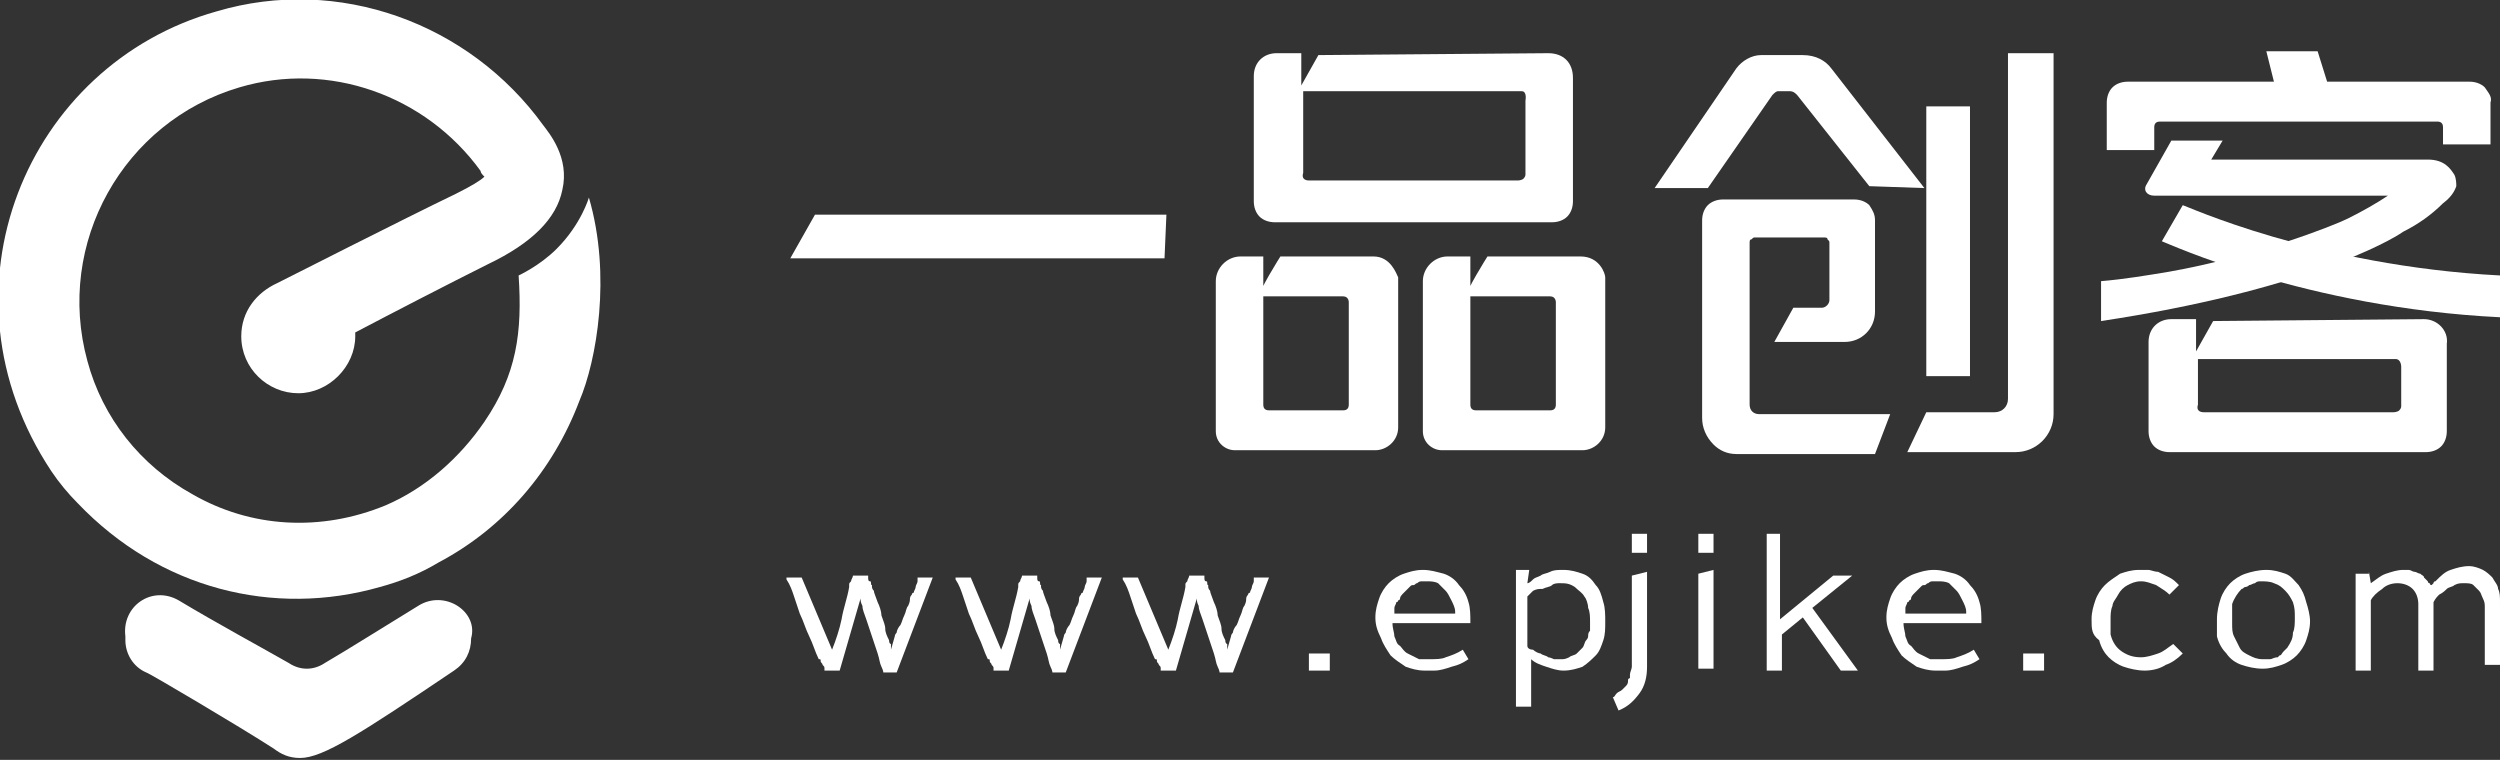
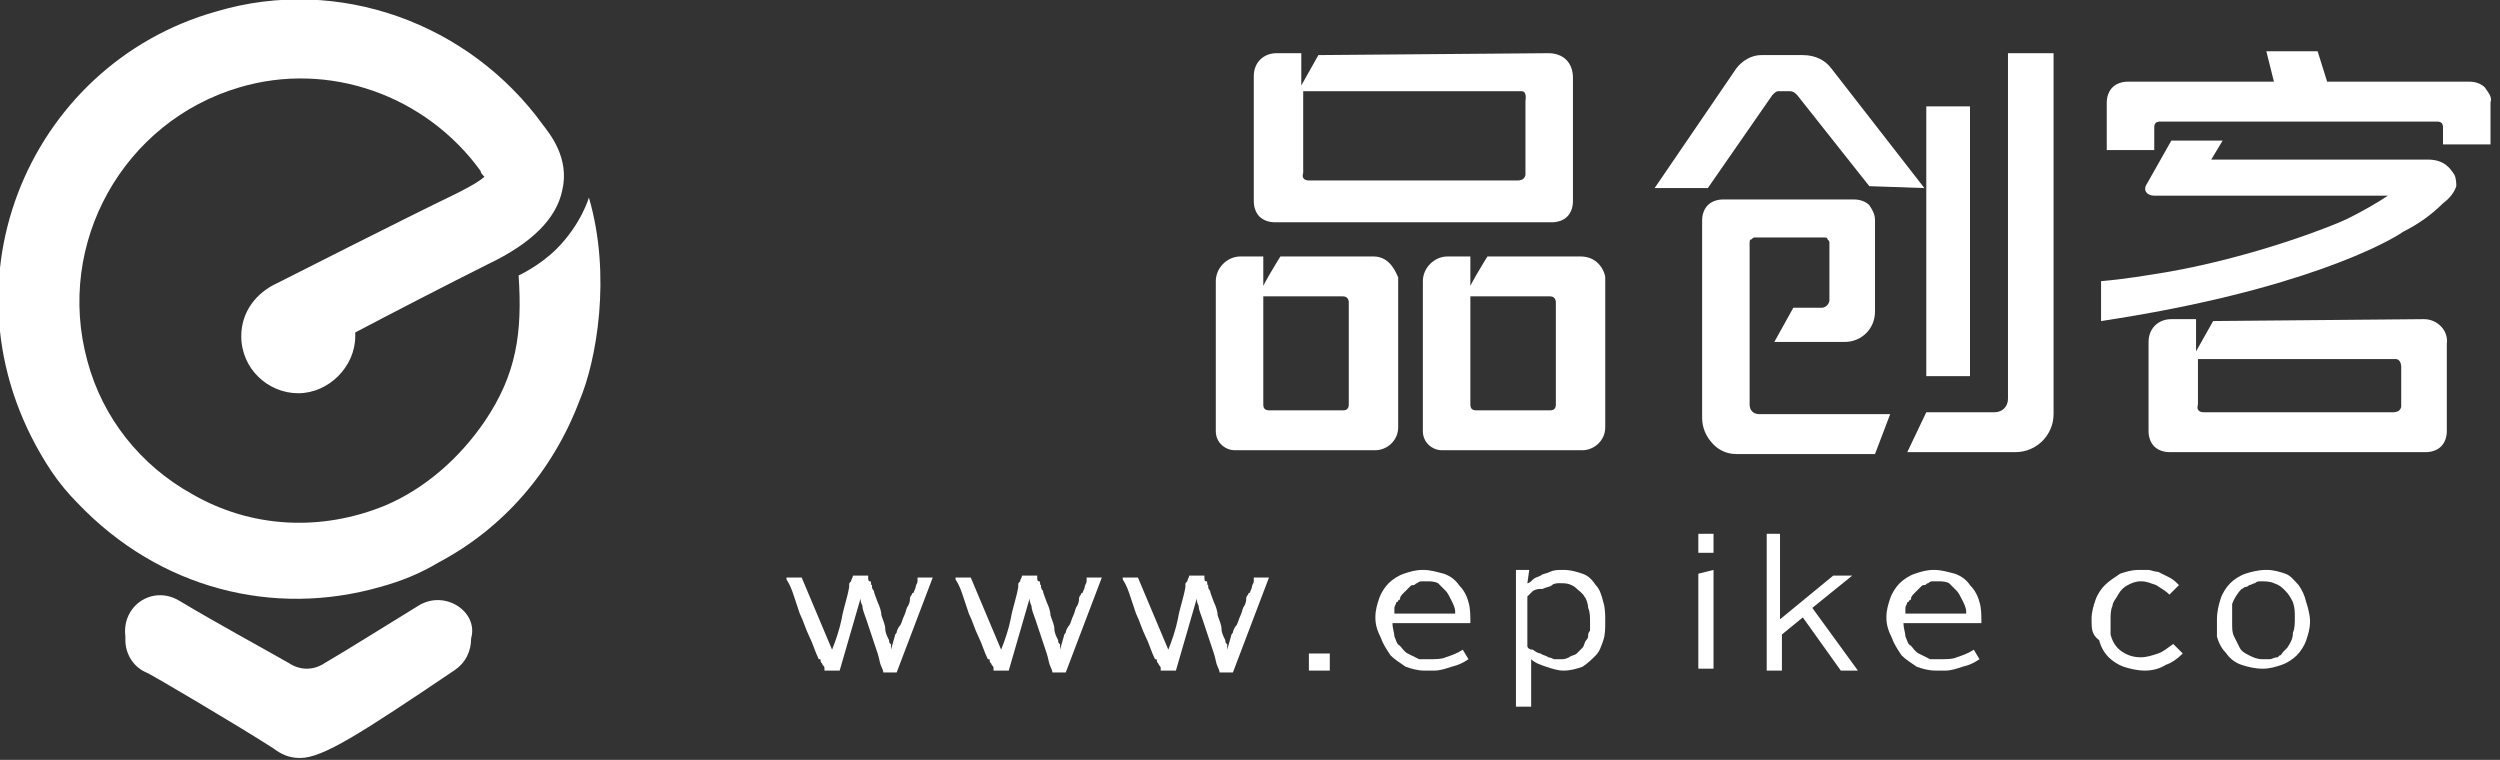
<svg xmlns="http://www.w3.org/2000/svg" version="1.1" id="图层_1" x="0px" y="0px" viewBox="0 0 131.6 40" style="enable-background:new 0 0 131.6 40;" xml:space="preserve">
  <rect x="0" y="0" width="131.6" height="40" fill="#333333" stroke="none" />
  <style type="text/css">
	.st0{fill:#FFFFFF;}
</style>
  <g id="XMLID_1612_">
    <g id="XMLID_1565_">
      <path id="XMLID_1567_" class="st0" d="M31,10.4c0,0-0.4,1.4-1.7,2.7c-0.9,0.9-2,1.4-2,1.4c0.2,3-0.1,5.2-1.8,7.7    c-1.3,1.9-3.1,3.5-5.2,4.4c-3.4,1.4-7.1,1.2-10.2-0.6c-2.7-1.5-4.7-4-5.5-7c-1.7-6.2,1.9-12.6,8-14.4C17.3,3.2,22.4,5,25.3,9    c0,0.1,0.1,0.2,0.2,0.3c-0.2,0.2-0.7,0.5-1.5,0.9c-2.7,1.3-9,4.5-9.4,4.7l0,0c-1.1,0.5-1.9,1.5-1.9,2.8c0,1.7,1.4,3,3,3s3-1.4,3-3    c0-0.1,0-0.2,0-0.2c1.9-1,4.8-2.5,7-3.6c2.3-1.1,3.6-2.4,3.9-3.9c0.4-1.7-0.7-3-1-3.4l0,0c-3.9-5.4-10.8-7.9-17.2-6    c-10,2.8-15,14.7-8.7,24.2c0.4,0.6,0.9,1.2,1.4,1.7c4.3,4.5,10.3,6,15.9,4.4c1.1-0.3,2.1-0.7,3.1-1.3c3.4-1.8,6-4.8,7.4-8.5    C31.4,19,32.2,14.5,31,10.4z" />
      <path id="XMLID_1566_" class="st0" d="M22,31.9c-1.8,1.1-3.7,2.3-4.9,3c-0.6,0.4-1.3,0.4-1.9,0c-1.4-0.8-3.8-2.1-5.8-3.3    c-1.4-0.8-3,0.3-2.8,1.9l0,0.2c0,0.7,0.4,1.4,1.1,1.7c0.1,0,5,2.9,6.7,4c0.4,0.3,0.8,0.5,1.4,0.5c1.2,0,3.2-1.3,8.1-4.6    c0.6-0.4,0.9-1,0.9-1.7C25.2,32.2,23.4,31,22,31.9z" />
    </g>
    <g>
      <g id="XMLID_1587_">
        <g id="XMLID_1580_">
          <g id="XMLID_1498_">
            <path id="XMLID_1503_" class="st0" d="M127.6,16.8l-11.1,0.1l-0.9,1.6l0-1.7h-1.3c-0.7,0-1.2,0.5-1.2,1.2v4.7       c0,0.3,0.1,0.6,0.3,0.8c0.2,0.2,0.5,0.3,0.8,0.3h13.5c0.3,0,0.6-0.1,0.8-0.3c0.2-0.2,0.3-0.5,0.3-0.8v-4.6       C128.9,17.4,128.3,16.8,127.6,16.8z M126.4,19.3l0,2.1c0,0,0,0.1-0.1,0.2c-0.1,0.1-0.3,0.1-0.3,0.1h0l0,0l-10,0l0,0       c-0.2,0-0.4-0.1-0.3-0.4l0-2.4l10.4,0C126.4,18.9,126.4,19.3,126.4,19.3z" />
            <path id="XMLID_1502_" class="st0" d="M129.2,9.2c-0.2-0.3-0.5-0.8-1.4-0.8h-11.4l0.6-1l-2.7,0l-1.3,2.3       c-0.2,0.3,0,0.6,0.4,0.6l12.3,0c-0.6,0.4-1.3,0.8-2.1,1.2c-0.8,0.4-4.9,2-9.4,2.8c-1.2,0.2-2.4,0.4-3.6,0.5c0,0.7,0,1.4,0,2.1       c10.6-1.6,15.2-4.2,15.9-4.7c0.8-0.4,1.5-0.9,2.1-1.5c0.4-0.3,0.6-0.6,0.7-0.9C129.3,9.7,129.3,9.4,129.2,9.2z" />
            <g id="XMLID_1399_">
-               <path id="XMLID_1501_" class="st0" d="M131.6,14.5c-9.7-0.5-16.6-3.7-16.7-3.7l0,0l0,0l-1.1,1.9c0.3,0.1,7.6,3.5,17.8,4        L131.6,14.5L131.6,14.5z" />
-             </g>
+               </g>
            <path id="XMLID_1396_" class="st0" d="M130.8,4.6c-0.2-0.2-0.5-0.3-0.8-0.3h-7.5L122,2.7l-2.7,0l0.4,1.6h-0.4H112       c-0.3,0-0.6,0.1-0.8,0.3c-0.2,0.2-0.3,0.5-0.3,0.8v2.5h2.5V6.7c0-0.2,0.1-0.3,0.3-0.3h14.6c0.2,0,0.3,0.1,0.3,0.3v0.9h2.5V5.4       C131.2,5.1,131,4.9,130.8,4.6z" />
          </g>
          <g id="XMLID_1491_">
-             <polygon id="XMLID_1497_" class="st0" points="61.3,13.6 61.4,11.3 42.9,11.3 41.6,13.6      " />
            <path id="XMLID_1494_" class="st0" d="M81.5,2.8L69.4,2.9l-0.9,1.6l0-1.7h-1.3c-0.7,0-1.2,0.5-1.2,1.2v6.6       c0,0.3,0.1,0.6,0.3,0.8c0.2,0.2,0.5,0.3,0.8,0.3h14.6c0.3,0,0.6-0.1,0.8-0.3c0.2-0.2,0.3-0.5,0.3-0.8V4.1       C82.8,3.3,82.3,2.8,81.5,2.8z M80.3,5.3l0,3.9c0,0,0,0.1-0.1,0.2c-0.1,0.1-0.3,0.1-0.3,0.1h0l0,0l-11,0l0,0       c-0.2,0-0.4-0.1-0.3-0.4l0-4.3l11.5,0C80.4,4.8,80.3,5.3,80.3,5.3z" />
            <path id="XMLID_1493_" class="st0" d="M72.3,13.5h-4.9c0,0-1.2,1.9-1.1,2.1h4.4c0.3,0,0.3,0.3,0.3,0.3v5.4       c0,0.2-0.1,0.3-0.3,0.3h-3.9c-0.2,0-0.3-0.1-0.3-0.3l0-7.8h-1.2c-0.7,0-1.3,0.6-1.3,1.3v7.9c0,0.6,0.5,1,1,1h7.4       c0.6,0,1.2-0.5,1.2-1.2v-7.9C73.5,14.4,73.2,13.5,72.3,13.5z" />
            <path id="XMLID_1492_" class="st0" d="M83.2,13.5h-4.9c0,0-1.2,1.9-1.1,2.1h4.4c0.3,0,0.3,0.3,0.3,0.3v5.4       c0,0.2-0.1,0.3-0.3,0.3h-3.9c-0.2,0-0.3-0.1-0.3-0.3l0-7.8h-1.2c-0.7,0-1.3,0.6-1.3,1.3v7.9c0,0.6,0.5,1,1,1h7.4       c0.6,0,1.2-0.5,1.2-1.2v-7.9C84.5,14.4,84.2,13.5,83.2,13.5z" />
          </g>
          <g id="XMLID_1543_">
            <g id="XMLID_1400_">
              <rect id="XMLID_1403_" x="101.4" y="5.6" class="st0" width="2.3" height="14.2" />
              <path id="XMLID_1402_" class="st0" d="M99.5,21.8h-6.9c-0.3,0-0.5-0.2-0.5-0.5v-8.5c0-0.1,0-0.2,0.1-0.2        c0.1-0.1,0.1-0.1,0.2-0.1h3.6c0.1,0,0.2,0,0.2,0.1c0.1,0.1,0.1,0.1,0.1,0.2l0,3c0,0.2-0.2,0.4-0.4,0.4h-1.5l-1,1.8l3.7,0        c0.9,0,1.6-0.7,1.6-1.6l0-4.8c0-0.3-0.1-0.5-0.3-0.8c-0.2-0.2-0.5-0.3-0.8-0.3h-6.9c-0.3,0-0.6,0.1-0.8,0.3        c-0.2,0.2-0.3,0.5-0.3,0.8v10.4c0,0.5,0.2,1,0.6,1.4c0.3,0.3,0.7,0.5,1.2,0.5h7.3L99.5,21.8z" />
              <path id="XMLID_1401_" class="st0" d="M105.7,2.8V21c0,0.4-0.3,0.7-0.7,0.7l-3.6,0l-1,2.1h5.7c1.1,0,2-0.9,2-2v-19H105.7z" />
            </g>
            <path id="XMLID_1490_" class="st0" d="M94.9,2.9l-2.2,0c-0.5,0-1,0.3-1.3,0.7l-4.3,6.3l2.8,0L93.3,5c0.1-0.1,0.2-0.2,0.3-0.2       l0.6,0c0.2,0,0.3,0.1,0.4,0.2l3.8,4.8l2.9,0.1l-4.9-6.3C96.1,3.2,95.6,2.9,94.9,2.9z" />
          </g>
        </g>
      </g>
      <g>
        <path class="st0" d="M43.8,34.2c0.2-0.5,0.4-1.1,0.5-1.6c0.1-0.6,0.3-1.1,0.4-1.7c0,0,0-0.1,0-0.1c0-0.1,0-0.1,0.1-0.2     c0-0.1,0.1-0.2,0.1-0.3h0.8c0,0,0,0.1,0,0.1c0,0.1,0,0.2,0.1,0.2s0,0.2,0.1,0.2c0,0.1,0,0.1,0,0.1c0,0,0,0.1,0.1,0.2     c0,0.1,0.1,0.3,0.2,0.6c0.1,0.2,0.2,0.5,0.2,0.7c0.1,0.3,0.2,0.5,0.2,0.7s0.1,0.4,0.2,0.6c0,0.2,0.1,0.2,0.1,0.2c0,0,0,0,0,0.1     c0,0,0,0.1,0,0.1l0,0.1v0l0,0l0.2-0.7c0,0,0-0.1,0.1-0.2c0-0.1,0.1-0.3,0.2-0.4c0.1-0.2,0.1-0.3,0.2-0.5c0.1-0.2,0.1-0.4,0.2-0.5     c0.1-0.2,0.1-0.3,0.1-0.4c0-0.1,0.1-0.2,0.1-0.2c0,0,0-0.1,0.1-0.1c0-0.1,0.1-0.2,0.1-0.3c0-0.1,0.1-0.2,0.1-0.3     c0-0.1,0-0.1,0-0.1l0-0.1h0.8l-1.9,5v0h-0.7c0,0,0-0.1-0.1-0.3c-0.1-0.2-0.1-0.4-0.2-0.7c-0.1-0.3-0.2-0.6-0.3-0.9     c-0.1-0.3-0.2-0.6-0.3-0.9c-0.1-0.3-0.2-0.5-0.2-0.7c-0.1-0.2-0.1-0.3-0.1-0.4l-1.1,3.8h-0.8c0,0,0-0.1,0-0.1     c0-0.1,0-0.1-0.1-0.2c0-0.1-0.1-0.1-0.1-0.2c0-0.1,0-0.1-0.1-0.1c-0.2-0.4-0.3-0.8-0.5-1.2c-0.2-0.4-0.3-0.8-0.5-1.2     c-0.1-0.3-0.2-0.6-0.3-0.9c-0.1-0.3-0.2-0.6-0.4-0.9v-0.1h0.8L43.8,34.2z" />
        <path class="st0" d="M52.7,34.2c0.2-0.5,0.4-1.1,0.5-1.6c0.1-0.6,0.3-1.1,0.4-1.7c0,0,0-0.1,0-0.1c0-0.1,0-0.1,0.1-0.2     c0-0.1,0.1-0.2,0.1-0.3h0.8c0,0,0,0.1,0,0.1c0,0.1,0,0.2,0.1,0.2s0,0.2,0.1,0.2c0,0.1,0,0.1,0,0.1c0,0,0,0.1,0.1,0.2     c0,0.1,0.1,0.3,0.2,0.6c0.1,0.2,0.2,0.5,0.2,0.7c0.1,0.3,0.2,0.5,0.2,0.7s0.1,0.4,0.2,0.6c0,0.2,0.1,0.2,0.1,0.2c0,0,0,0,0,0.1     c0,0,0,0.1,0,0.1l0,0.1v0l0,0l0.2-0.7c0,0,0-0.1,0.1-0.2c0-0.1,0.1-0.3,0.2-0.4c0.1-0.2,0.1-0.3,0.2-0.5c0.1-0.2,0.1-0.4,0.2-0.5     c0.1-0.2,0.1-0.3,0.1-0.4c0-0.1,0.1-0.2,0.1-0.2c0,0,0-0.1,0.1-0.1c0-0.1,0.1-0.2,0.1-0.3c0-0.1,0.1-0.2,0.1-0.3     c0-0.1,0-0.1,0-0.1l0-0.1H58l-1.9,5v0h-0.7c0,0,0-0.1-0.1-0.3c-0.1-0.2-0.1-0.4-0.2-0.7c-0.1-0.3-0.2-0.6-0.3-0.9     c-0.1-0.3-0.2-0.6-0.3-0.9c-0.1-0.3-0.2-0.5-0.2-0.7c-0.1-0.2-0.1-0.3-0.1-0.4l-1.1,3.8h-0.8c0,0,0-0.1,0-0.1     c0-0.1,0-0.1-0.1-0.2c0-0.1-0.1-0.1-0.1-0.2c0-0.1,0-0.1-0.1-0.1c-0.2-0.4-0.3-0.8-0.5-1.2c-0.2-0.4-0.3-0.8-0.5-1.2     c-0.1-0.3-0.2-0.6-0.3-0.9c-0.1-0.3-0.2-0.6-0.4-0.9v-0.1h0.8L52.7,34.2z" />
        <path class="st0" d="M61.5,34.2c0.2-0.5,0.4-1.1,0.5-1.6c0.1-0.6,0.3-1.1,0.4-1.7c0,0,0-0.1,0-0.1c0-0.1,0-0.1,0.1-0.2     c0-0.1,0.1-0.2,0.1-0.3h0.8c0,0,0,0.1,0,0.1c0,0.1,0,0.2,0.1,0.2s0,0.2,0.1,0.2c0,0.1,0,0.1,0,0.1c0,0,0,0.1,0.1,0.2     c0,0.1,0.1,0.3,0.2,0.6c0.1,0.2,0.2,0.5,0.2,0.7c0.1,0.3,0.2,0.5,0.2,0.7s0.1,0.4,0.2,0.6c0,0.2,0.1,0.2,0.1,0.2c0,0,0,0,0,0.1     c0,0,0,0.1,0,0.1l0,0.1v0l0,0l0.2-0.7c0,0,0-0.1,0.1-0.2c0-0.1,0.1-0.3,0.2-0.4c0.1-0.2,0.1-0.3,0.2-0.5c0.1-0.2,0.1-0.4,0.2-0.5     c0.1-0.2,0.1-0.3,0.1-0.4c0-0.1,0.1-0.2,0.1-0.2c0,0,0-0.1,0.1-0.1c0-0.1,0.1-0.2,0.1-0.3c0-0.1,0.1-0.2,0.1-0.3     c0-0.1,0-0.1,0-0.1l0-0.1h0.8l-1.9,5v0h-0.7c0,0,0-0.1-0.1-0.3c-0.1-0.2-0.1-0.4-0.2-0.7c-0.1-0.3-0.2-0.6-0.3-0.9     c-0.1-0.3-0.2-0.6-0.3-0.9c-0.1-0.3-0.2-0.5-0.2-0.7c-0.1-0.2-0.1-0.3-0.1-0.4l-1.1,3.8h-0.8c0,0,0-0.1,0-0.1     c0-0.1,0-0.1-0.1-0.2c0-0.1-0.1-0.1-0.1-0.2c0-0.1,0-0.1-0.1-0.1c-0.2-0.4-0.3-0.8-0.5-1.2c-0.2-0.4-0.3-0.8-0.5-1.2     c-0.1-0.3-0.2-0.6-0.3-0.9c-0.1-0.3-0.2-0.6-0.4-0.9v-0.1h0.8L61.5,34.2z" />
        <path class="st0" d="M68.9,35.3v-0.9H70v0.9H68.9z" />
        <path class="st0" d="M72.4,32.5c0-0.4,0.1-0.7,0.2-1c0.1-0.3,0.3-0.6,0.5-0.8c0.2-0.2,0.5-0.4,0.8-0.5c0.3-0.1,0.6-0.2,1-0.2     c0.4,0,0.7,0.1,1.1,0.2c0.3,0.1,0.6,0.3,0.8,0.6c0.2,0.2,0.4,0.5,0.5,0.9c0.1,0.3,0.1,0.7,0.1,1.1h-4.1v0c0,0.3,0.1,0.5,0.1,0.7     c0.1,0.2,0.1,0.4,0.3,0.5c0.1,0.1,0.2,0.3,0.4,0.4c0.2,0.1,0.4,0.2,0.6,0.3c0,0,0,0,0.1,0c0,0,0.1,0,0.1,0c0.1,0,0.1,0,0.2,0     s0.1,0,0.1,0c0.4,0,0.7,0,0.9-0.1c0.3-0.1,0.6-0.2,0.9-0.4l0.3,0.5c-0.3,0.2-0.5,0.3-0.9,0.4c-0.3,0.1-0.6,0.2-0.9,0.2h-0.5     c-0.4,0-0.7-0.1-1-0.2c-0.3-0.2-0.6-0.4-0.8-0.6c-0.2-0.3-0.4-0.6-0.5-0.9C72.5,33.2,72.4,32.9,72.4,32.5z M76.6,32.2     c0-0.2-0.1-0.4-0.2-0.6c-0.1-0.2-0.2-0.4-0.3-0.5c-0.1-0.1-0.3-0.3-0.4-0.4c-0.2-0.1-0.4-0.1-0.6-0.1c-0.1,0-0.2,0-0.3,0     c-0.1,0-0.2,0.1-0.2,0.1c-0.1,0-0.1,0.1-0.2,0.1c-0.1,0-0.1,0-0.2,0.1c-0.1,0.1-0.2,0.2-0.3,0.3c-0.1,0.1-0.2,0.2-0.2,0.3v0     c0,0,0,0.1-0.1,0.1c0,0,0,0.1-0.1,0.1c0,0.1-0.1,0.2-0.1,0.3c0,0.1,0,0.2,0,0.3H76.6z" />
        <path class="st0" d="M80.4,30.7c0.1,0,0.2-0.1,0.3-0.2c0.1-0.1,0.2-0.1,0.4-0.2c0.1-0.1,0.3-0.1,0.5-0.2c0.2-0.1,0.4-0.1,0.7-0.1     c0.4,0,0.7,0.1,1,0.2c0.3,0.1,0.5,0.3,0.7,0.6c0.2,0.2,0.3,0.5,0.4,0.9c0.1,0.3,0.1,0.7,0.1,1c0,0.4,0,0.7-0.1,1     c-0.1,0.3-0.2,0.6-0.4,0.8c-0.2,0.2-0.4,0.4-0.7,0.6c-0.3,0.1-0.6,0.2-1,0.2c-0.3,0-0.6-0.1-0.9-0.2c-0.3-0.1-0.6-0.2-0.8-0.4     v2.5h-0.8v-7.2h0.7L80.4,30.7z M82.1,30.7c-0.1,0-0.3,0-0.4,0.1s-0.3,0.1-0.5,0.2C81,31,80.9,31,80.7,31.1     c-0.1,0.1-0.2,0.2-0.3,0.3V34c0,0.1,0.1,0.2,0.3,0.2c0.1,0.1,0.3,0.2,0.4,0.2c0.1,0.1,0.3,0.1,0.4,0.2c0.1,0,0.3,0.1,0.3,0.1h0.4     c0.1,0,0.2,0,0.4-0.1c0.1-0.1,0.3-0.1,0.4-0.2c0.1-0.1,0.2-0.2,0.3-0.3s0.1-0.3,0.2-0.4c0,0,0.1-0.1,0.1-0.2c0-0.1,0-0.2,0.1-0.3     c0-0.1,0-0.2,0-0.3s0-0.2,0-0.2c0-0.2,0-0.5-0.1-0.7c0-0.2-0.1-0.5-0.2-0.6c-0.1-0.2-0.3-0.3-0.5-0.5     C82.6,30.7,82.4,30.7,82.1,30.7z" />
-         <path class="st0" d="M84.9,36.7c0.1,0,0.1-0.1,0.2-0.2c0.1-0.1,0.2-0.1,0.3-0.2c0.1-0.1,0.2-0.2,0.2-0.2c0.1-0.1,0.1-0.2,0.1-0.3     l0,0c0,0,0-0.1,0.1-0.1c0,0,0-0.1,0-0.1c0,0,0-0.1,0-0.1c0-0.1,0.1-0.3,0.1-0.4c0-0.1,0-0.3,0-0.4v-4.4l0.8-0.2v5     c0,0.5-0.1,1-0.4,1.4c-0.3,0.4-0.6,0.7-1.1,0.9L84.9,36.7z M85.9,29.1v-1h0.8v1H85.9z" />
        <path class="st0" d="M89.4,29.1v-1h0.8v1H89.4z M90.2,30v5.2h-0.8v-5L90.2,30z" />
        <path class="st0" d="M93.7,28.1v4.5l2.8-2.3h1L95.4,32l2.4,3.3h-0.9l-2-2.8v0l-1.1,0.9v1.9h-0.8v-7.2H93.7z" />
        <path class="st0" d="M99.3,32.5c0-0.4,0.1-0.7,0.2-1c0.1-0.3,0.3-0.6,0.5-0.8c0.2-0.2,0.5-0.4,0.8-0.5c0.3-0.1,0.6-0.2,1-0.2     c0.4,0,0.7,0.1,1.1,0.2c0.3,0.1,0.6,0.3,0.8,0.6c0.2,0.2,0.4,0.5,0.5,0.9c0.1,0.3,0.1,0.7,0.1,1.1h-4.1v0c0,0.3,0.1,0.5,0.1,0.7     c0.1,0.2,0.1,0.4,0.3,0.5c0.1,0.1,0.2,0.3,0.4,0.4c0.2,0.1,0.4,0.2,0.6,0.3c0,0,0,0,0.1,0c0,0,0.1,0,0.1,0c0.1,0,0.1,0,0.2,0     s0.1,0,0.1,0c0.4,0,0.7,0,0.9-0.1c0.3-0.1,0.6-0.2,0.9-0.4l0.3,0.5c-0.3,0.2-0.5,0.3-0.9,0.4c-0.3,0.1-0.6,0.2-0.9,0.2h-0.5     c-0.4,0-0.7-0.1-1-0.2c-0.3-0.2-0.6-0.4-0.8-0.6c-0.2-0.3-0.4-0.6-0.5-0.9C99.4,33.2,99.3,32.9,99.3,32.5z M103.5,32.2     c0-0.2-0.1-0.4-0.2-0.6c-0.1-0.2-0.2-0.4-0.3-0.5c-0.1-0.1-0.3-0.3-0.4-0.4c-0.2-0.1-0.4-0.1-0.6-0.1c-0.1,0-0.2,0-0.3,0     c-0.1,0-0.2,0.1-0.2,0.1c-0.1,0-0.1,0.1-0.2,0.1c-0.1,0-0.1,0-0.2,0.1c-0.1,0.1-0.2,0.2-0.3,0.3c-0.1,0.1-0.2,0.2-0.2,0.3v0     c0,0,0,0.1-0.1,0.1c0,0,0,0.1-0.1,0.1c0,0.1-0.1,0.2-0.1,0.3c0,0.1,0,0.2,0,0.3H103.5z" />
-         <path class="st0" d="M106.5,35.3v-0.9h1.1v0.9H106.5z" />
        <path class="st0" d="M110.1,32.6c0-0.4,0.1-0.7,0.2-1c0.1-0.3,0.3-0.6,0.5-0.8c0.2-0.2,0.5-0.4,0.8-0.6c0.3-0.1,0.6-0.2,1-0.2     c0.2,0,0.3,0,0.5,0c0.1,0,0.3,0.1,0.5,0.1l0,0c0.2,0.1,0.4,0.2,0.6,0.3c0.2,0.1,0.3,0.2,0.5,0.4l-0.5,0.5     c-0.2-0.2-0.4-0.3-0.7-0.5c-0.3-0.1-0.5-0.2-0.8-0.2c-0.3,0-0.5,0.1-0.7,0.2c-0.2,0.1-0.4,0.3-0.5,0.5c-0.1,0.2-0.3,0.4-0.3,0.6     c-0.1,0.2-0.1,0.5-0.1,0.7c0,0,0,0.1,0,0.1c0,0.1,0,0.2,0,0.3c0,0.1,0,0.2,0,0.3c0,0.1,0,0.1,0,0.1c0.1,0.4,0.3,0.7,0.6,0.9     c0.3,0.2,0.6,0.3,1,0.3c0.3,0,0.6-0.1,0.9-0.2c0.3-0.1,0.5-0.3,0.8-0.5l0.5,0.5c-0.3,0.3-0.6,0.5-0.9,0.6     c-0.3,0.2-0.7,0.3-1.1,0.3c-0.4,0-0.8-0.1-1.1-0.2c-0.3-0.1-0.6-0.3-0.8-0.5c-0.2-0.2-0.4-0.5-0.5-0.9     C110.1,33.4,110.1,33.1,110.1,32.6z" />
        <path class="st0" d="M116.7,32.6c0-0.4,0.1-0.8,0.2-1.1c0.1-0.3,0.3-0.6,0.5-0.8c0.2-0.2,0.5-0.4,0.8-0.5     c0.3-0.1,0.7-0.2,1.1-0.2c0.4,0,0.7,0.1,1,0.2c0.3,0.1,0.5,0.4,0.7,0.6c0.2,0.3,0.3,0.5,0.4,0.9c0.1,0.3,0.2,0.7,0.2,1     c0,0.4-0.1,0.7-0.2,1c-0.1,0.3-0.3,0.6-0.5,0.8s-0.5,0.4-0.8,0.5c-0.3,0.1-0.6,0.2-1,0.2c-0.4,0-0.8-0.1-1.1-0.2     c-0.3-0.1-0.6-0.3-0.8-0.6c-0.2-0.2-0.4-0.5-0.5-0.9C116.7,33.4,116.7,33,116.7,32.6z M117.5,32.8c0,0.3,0,0.5,0.1,0.7     c0.1,0.2,0.2,0.4,0.3,0.6s0.3,0.3,0.5,0.4c0.2,0.1,0.4,0.2,0.7,0.2c0.1,0,0.3,0,0.4,0c0.1,0,0.2-0.1,0.4-0.1l0.1-0.1     c0.1,0,0.1-0.1,0.2-0.2c0.1-0.1,0.1-0.1,0.2-0.2c0.2-0.3,0.3-0.5,0.3-0.8c0.1-0.2,0.1-0.5,0.1-0.8c0-0.3,0-0.5-0.1-0.8     c-0.1-0.2-0.2-0.4-0.4-0.6s-0.3-0.3-0.6-0.4c-0.2-0.1-0.5-0.1-0.7-0.1c-0.1,0-0.2,0-0.3,0.1c-0.1,0-0.2,0.1-0.3,0.1     c0,0-0.1,0.1-0.2,0.1c-0.1,0-0.1,0.1-0.2,0.1c-0.2,0.2-0.4,0.5-0.5,0.8C117.5,32.2,117.5,32.5,117.5,32.8z" />
-         <path class="st0" d="M124.7,30.1l0.1,0.6c0.3-0.2,0.5-0.4,0.8-0.5c0.3-0.1,0.6-0.2,0.9-0.2c0.1,0,0.2,0,0.3,0s0.2,0.1,0.3,0.1     c0.1,0,0.2,0.1,0.3,0.1c0.1,0.1,0.2,0.1,0.2,0.2c0,0,0.1,0.1,0.1,0.1c0,0,0.1,0.1,0.1,0.1c0,0,0,0.1,0.1,0.1c0,0,0,0.1,0.1,0.1     l0,0c0,0,0,0,0.1-0.1c0,0,0-0.1,0.1-0.1c0.3-0.3,0.5-0.5,0.8-0.6c0.3-0.1,0.6-0.2,1-0.2c0.2,0,0.5,0.1,0.7,0.2s0.4,0.3,0.5,0.4     c0.1,0.2,0.3,0.4,0.3,0.6c0.1,0.2,0.1,0.4,0.1,0.7v3.3h-0.8V32c0-0.2,0-0.3-0.1-0.5c-0.1-0.2-0.1-0.3-0.2-0.4     c-0.1-0.1-0.2-0.2-0.3-0.3c-0.1-0.1-0.3-0.1-0.5-0.1c-0.2,0-0.3,0-0.5,0.1c-0.1,0.1-0.3,0.1-0.4,0.2c-0.1,0.1-0.2,0.2-0.4,0.3     c-0.1,0.1-0.2,0.2-0.3,0.4v3.6h-0.8v-3.5c0-0.3-0.1-0.6-0.3-0.8c-0.2-0.2-0.5-0.3-0.8-0.3c-0.3,0-0.6,0.1-0.8,0.3     c-0.3,0.2-0.5,0.4-0.6,0.6v3.7H124v-5.1H124.7z" />
      </g>
    </g>
  </g>
</svg>